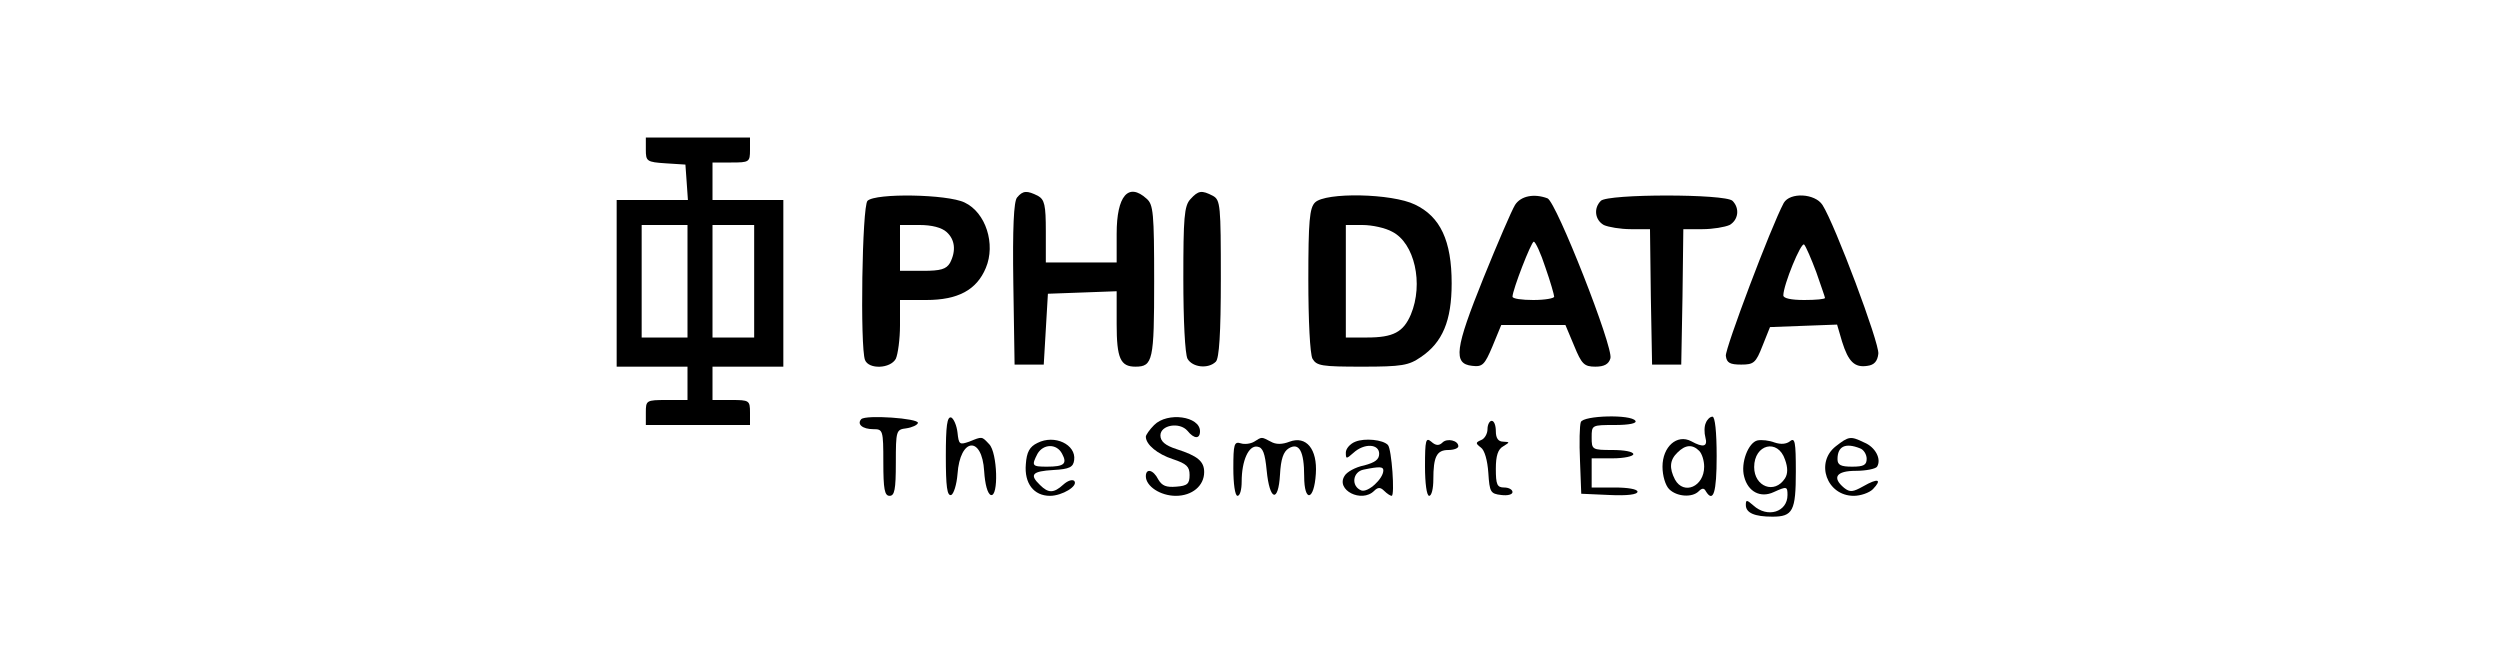
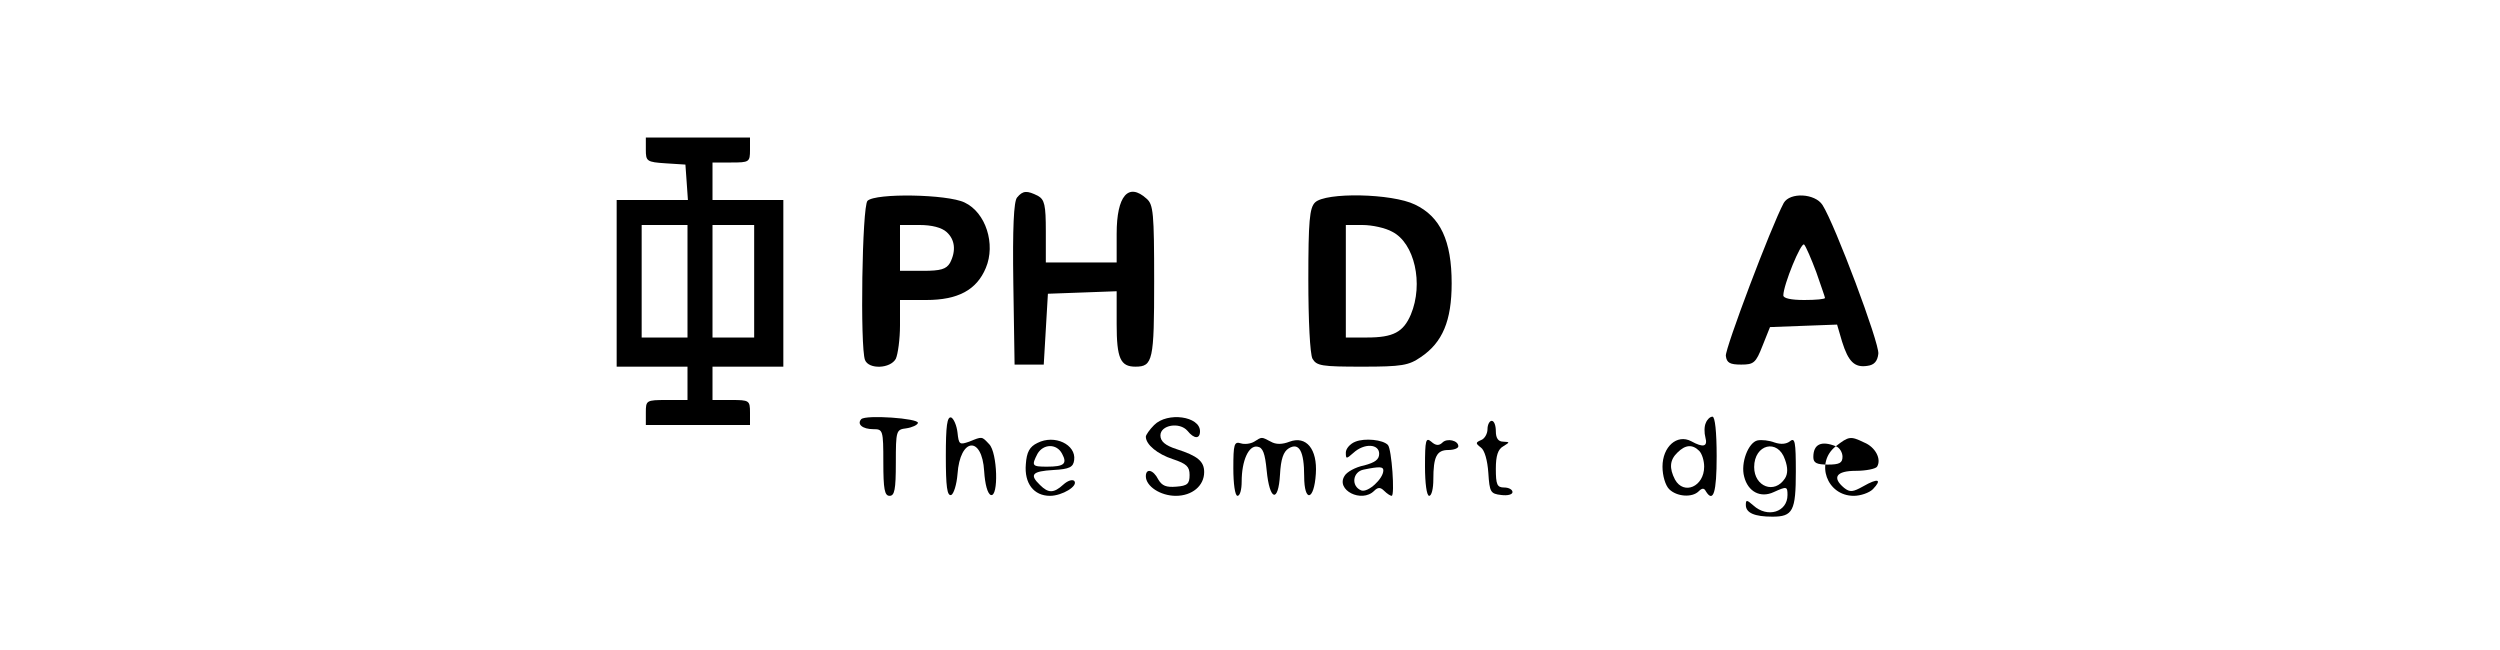
<svg xmlns="http://www.w3.org/2000/svg" version="1.0" width="600pt" height="156pt" viewBox="0 0 600 156" preserveAspectRatio="xMidYMid meet">
  <g transform="translate(0,156) scale(0.1,-0.1)" fill="#000000" stroke="none">
    <path d="M1550 1201 c0 -28 2 -30 48 -33 l47 -3 3 -42 3 -43 -85 0 -86 0 0 -200 0 -200 85 0 85 0 0 -40 0 -40 -50 0 c-49 0 -50 -1 -50 -30 l0 -30 125 0 125 0 0 30 c0 29 -2 30 -45 30 l-45 0 0 40 0 40 85 0 85 0 0 200 0 200 -85 0 -85 0 0 45 0 45 45 0 c43 0 45 1 45 30 l0 30 -125 0 -125 0 0 -29z m100 -316 l0 -135 -55 0 -55 0 0 135 0 135 55 0 55 0 0 -135z m160 0 l0 -135 -50 0 -50 0 0 135 0 135 50 0 50 0 0 -135z" />
    <path d="M2441 1086 c-8 -9 -11 -73 -9 -207 l3 -194 35 0 35 0 5 85 5 85 83 3 82 3 0 -79 c0 -82 9 -102 45 -102 42 0 45 15 45 205 0 164 -2 184 -18 198 -44 40 -72 7 -72 -84 l0 -69 -85 0 -85 0 0 75 c0 63 -3 76 -19 85 -26 13 -36 13 -50 -4z" />
-     <path d="M2857 1082 c-15 -16 -17 -45 -17 -191 0 -100 4 -180 10 -192 12 -21 50 -25 68 -7 8 8 12 67 12 200 0 175 -1 188 -19 198 -27 14 -35 13 -54 -8z" />
    <path d="M2082 1078 c-13 -13 -18 -351 -6 -382 9 -23 61 -21 74 3 5 11 10 47 10 80 l0 61 63 0 c76 0 121 24 143 77 24 57 0 133 -51 157 -41 20 -214 23 -233 4z m190 -75 c20 -18 23 -45 8 -74 -9 -15 -22 -19 -65 -19 l-55 0 0 55 0 55 47 0 c29 0 53 -6 65 -17z" />
    <path d="M3156 1074 c-13 -13 -16 -44 -16 -185 0 -98 4 -179 10 -190 10 -17 22 -19 119 -19 96 0 112 3 141 23 52 35 74 87 74 177 0 102 -27 160 -88 189 -55 27 -215 30 -240 5z m185 -70 c54 -27 76 -125 45 -199 -18 -42 -42 -55 -105 -55 l-51 0 0 135 0 135 40 0 c23 0 55 -7 71 -16z" />
-     <path d="M3636 1068 c-8 -13 -42 -92 -76 -176 -68 -169 -73 -205 -27 -210 25 -3 30 2 49 47 l21 51 77 0 77 0 21 -50 c18 -44 24 -50 51 -50 21 0 32 6 36 20 8 25 -130 376 -151 384 -32 12 -64 6 -78 -16z m73 -150 c12 -34 21 -66 21 -70 0 -4 -22 -8 -50 -8 -27 0 -50 3 -50 8 0 16 45 132 51 132 4 0 17 -28 28 -62z" />
-     <path d="M3842 1078 c-18 -18 -14 -46 7 -58 11 -5 40 -10 65 -10 l46 0 2 -162 3 -163 35 0 35 0 3 163 2 162 46 0 c25 0 54 5 65 10 21 12 25 40 7 58 -17 17 -299 17 -316 0z" />
    <path d="M4281 1073 c-31 -58 -141 -350 -139 -367 2 -17 10 -21 37 -21 30 0 35 4 51 45 l18 45 80 3 81 3 12 -41 c15 -48 30 -63 61 -58 16 2 24 11 26 29 3 25 -104 310 -134 357 -18 28 -78 31 -93 5z m78 -166 c11 -32 21 -60 21 -62 0 -3 -22 -5 -50 -5 -31 0 -50 4 -50 11 0 25 43 130 50 122 4 -4 17 -34 29 -66z" />
    <path d="M2067 554 c-11 -12 3 -24 29 -24 23 0 24 -2 24 -80 0 -64 3 -80 15 -80 12 0 15 15 15 79 0 78 1 80 25 83 14 2 27 8 28 13 2 11 -125 20 -136 9z" />
    <path d="M2270 465 c0 -73 3 -96 13 -93 6 3 13 25 15 50 6 88 59 93 64 7 2 -31 8 -54 16 -57 19 -6 16 102 -4 122 -18 19 -16 19 -48 6 -23 -8 -25 -7 -28 22 -2 17 -9 33 -15 36 -10 3 -13 -20 -13 -93z" />
    <path d="M2770 540 c-11 -11 -20 -24 -20 -28 0 -19 28 -42 65 -54 33 -11 40 -18 40 -38 0 -21 -5 -26 -32 -28 -24 -2 -34 2 -43 17 -12 24 -30 28 -30 8 0 -24 35 -47 72 -47 39 0 68 24 68 57 0 26 -16 39 -66 55 -28 9 -39 19 -39 33 0 25 46 33 65 11 16 -20 30 -20 30 -1 0 36 -78 47 -110 15z" />
-     <path d="M3794 547 c-3 -8 -4 -49 -2 -93 l3 -79 68 -3 c42 -2 67 1 67 8 0 6 -23 10 -55 10 l-55 0 0 35 0 35 50 0 c28 0 50 5 50 10 0 6 -22 10 -50 10 -49 0 -50 1 -50 30 0 30 0 30 56 30 34 0 53 4 49 10 -10 16 -125 13 -131 -3z" />
    <path d="M4094 545 c-4 -8 -4 -24 -1 -35 6 -22 -5 -25 -34 -9 -34 18 -69 -13 -69 -61 0 -22 7 -45 16 -54 18 -18 55 -21 71 -5 8 8 13 8 17 0 18 -29 26 -3 26 84 0 59 -4 95 -10 95 -6 0 -13 -7 -16 -15z m-16 -67 c7 -7 12 -24 12 -38 0 -48 -49 -69 -70 -31 -14 27 -13 47 6 65 19 19 36 20 52 4z" />
    <path d="M3570 530 c0 -11 -7 -23 -15 -26 -14 -6 -14 -8 -1 -18 9 -6 16 -31 18 -61 3 -46 5 -50 31 -53 15 -2 27 1 27 7 0 6 -9 11 -20 11 -17 0 -20 7 -20 45 0 31 5 47 18 54 16 10 16 10 0 11 -12 0 -18 8 -18 25 0 14 -4 25 -10 25 -5 0 -10 -9 -10 -20z" />
    <path d="M2490 497 c-19 -9 -26 -22 -28 -51 -4 -46 19 -76 58 -76 29 0 69 24 58 36 -5 4 -16 0 -26 -9 -23 -21 -36 -21 -56 -1 -26 25 -19 33 32 36 39 2 48 7 50 24 5 37 -47 62 -88 41z m59 -26 c13 -24 5 -31 -36 -31 -36 0 -38 2 -23 31 14 24 46 25 59 0z" />
    <path d="M3010 500 c-8 -5 -23 -7 -32 -4 -16 5 -18 -2 -18 -60 0 -37 4 -66 10 -66 6 0 10 15 10 34 0 51 17 88 38 84 13 -2 18 -16 22 -57 7 -73 28 -79 32 -10 2 37 8 55 21 63 25 15 37 -7 37 -67 0 -64 24 -59 28 6 4 59 -23 92 -63 77 -18 -7 -33 -7 -45 0 -23 12 -21 12 -40 0z" />
    <path d="M3253 500 c-13 -5 -23 -17 -23 -26 0 -16 1 -16 18 -1 26 24 62 22 62 -2 0 -14 -10 -21 -36 -28 -21 -4 -42 -16 -47 -25 -22 -34 41 -66 71 -36 9 9 15 9 24 0 7 -7 15 -12 18 -12 8 0 0 113 -9 122 -12 13 -56 17 -78 8z m67 -69 c0 -20 -37 -54 -53 -48 -25 10 -21 45 6 50 39 8 47 7 47 -2z" />
    <path d="M3420 441 c0 -41 4 -71 10 -71 6 0 10 18 10 39 0 55 8 71 36 71 13 0 24 4 24 9 0 14 -27 20 -38 9 -8 -8 -16 -8 -27 2 -13 11 -15 4 -15 -59z" />
    <path d="M4218 503 c-22 -5 -41 -54 -32 -87 9 -36 39 -52 71 -37 31 14 33 14 33 -7 0 -41 -48 -56 -82 -25 -16 14 -18 14 -18 1 0 -19 21 -28 64 -28 49 0 56 14 56 108 0 71 -2 83 -14 73 -9 -7 -22 -8 -37 -3 -13 5 -31 7 -41 5z m66 -46 c7 -19 7 -34 0 -45 -25 -39 -74 -20 -74 27 0 55 57 69 74 18z" />
-     <path d="M4406 489 c-50 -39 -22 -119 43 -119 16 0 37 7 46 16 23 24 12 27 -23 7 -25 -14 -32 -15 -46 -4 -30 25 -19 41 28 41 25 0 48 5 51 10 11 18 -4 47 -31 58 -33 16 -37 15 -68 -9z m58 -5 c9 -3 16 -15 16 -25 0 -15 -7 -19 -35 -19 -27 0 -35 4 -35 18 0 31 19 40 54 26z" />
+     <path d="M4406 489 c-50 -39 -22 -119 43 -119 16 0 37 7 46 16 23 24 12 27 -23 7 -25 -14 -32 -15 -46 -4 -30 25 -19 41 28 41 25 0 48 5 51 10 11 18 -4 47 -31 58 -33 16 -37 15 -68 -9z c9 -3 16 -15 16 -25 0 -15 -7 -19 -35 -19 -27 0 -35 4 -35 18 0 31 19 40 54 26z" />
  </g>
</svg>